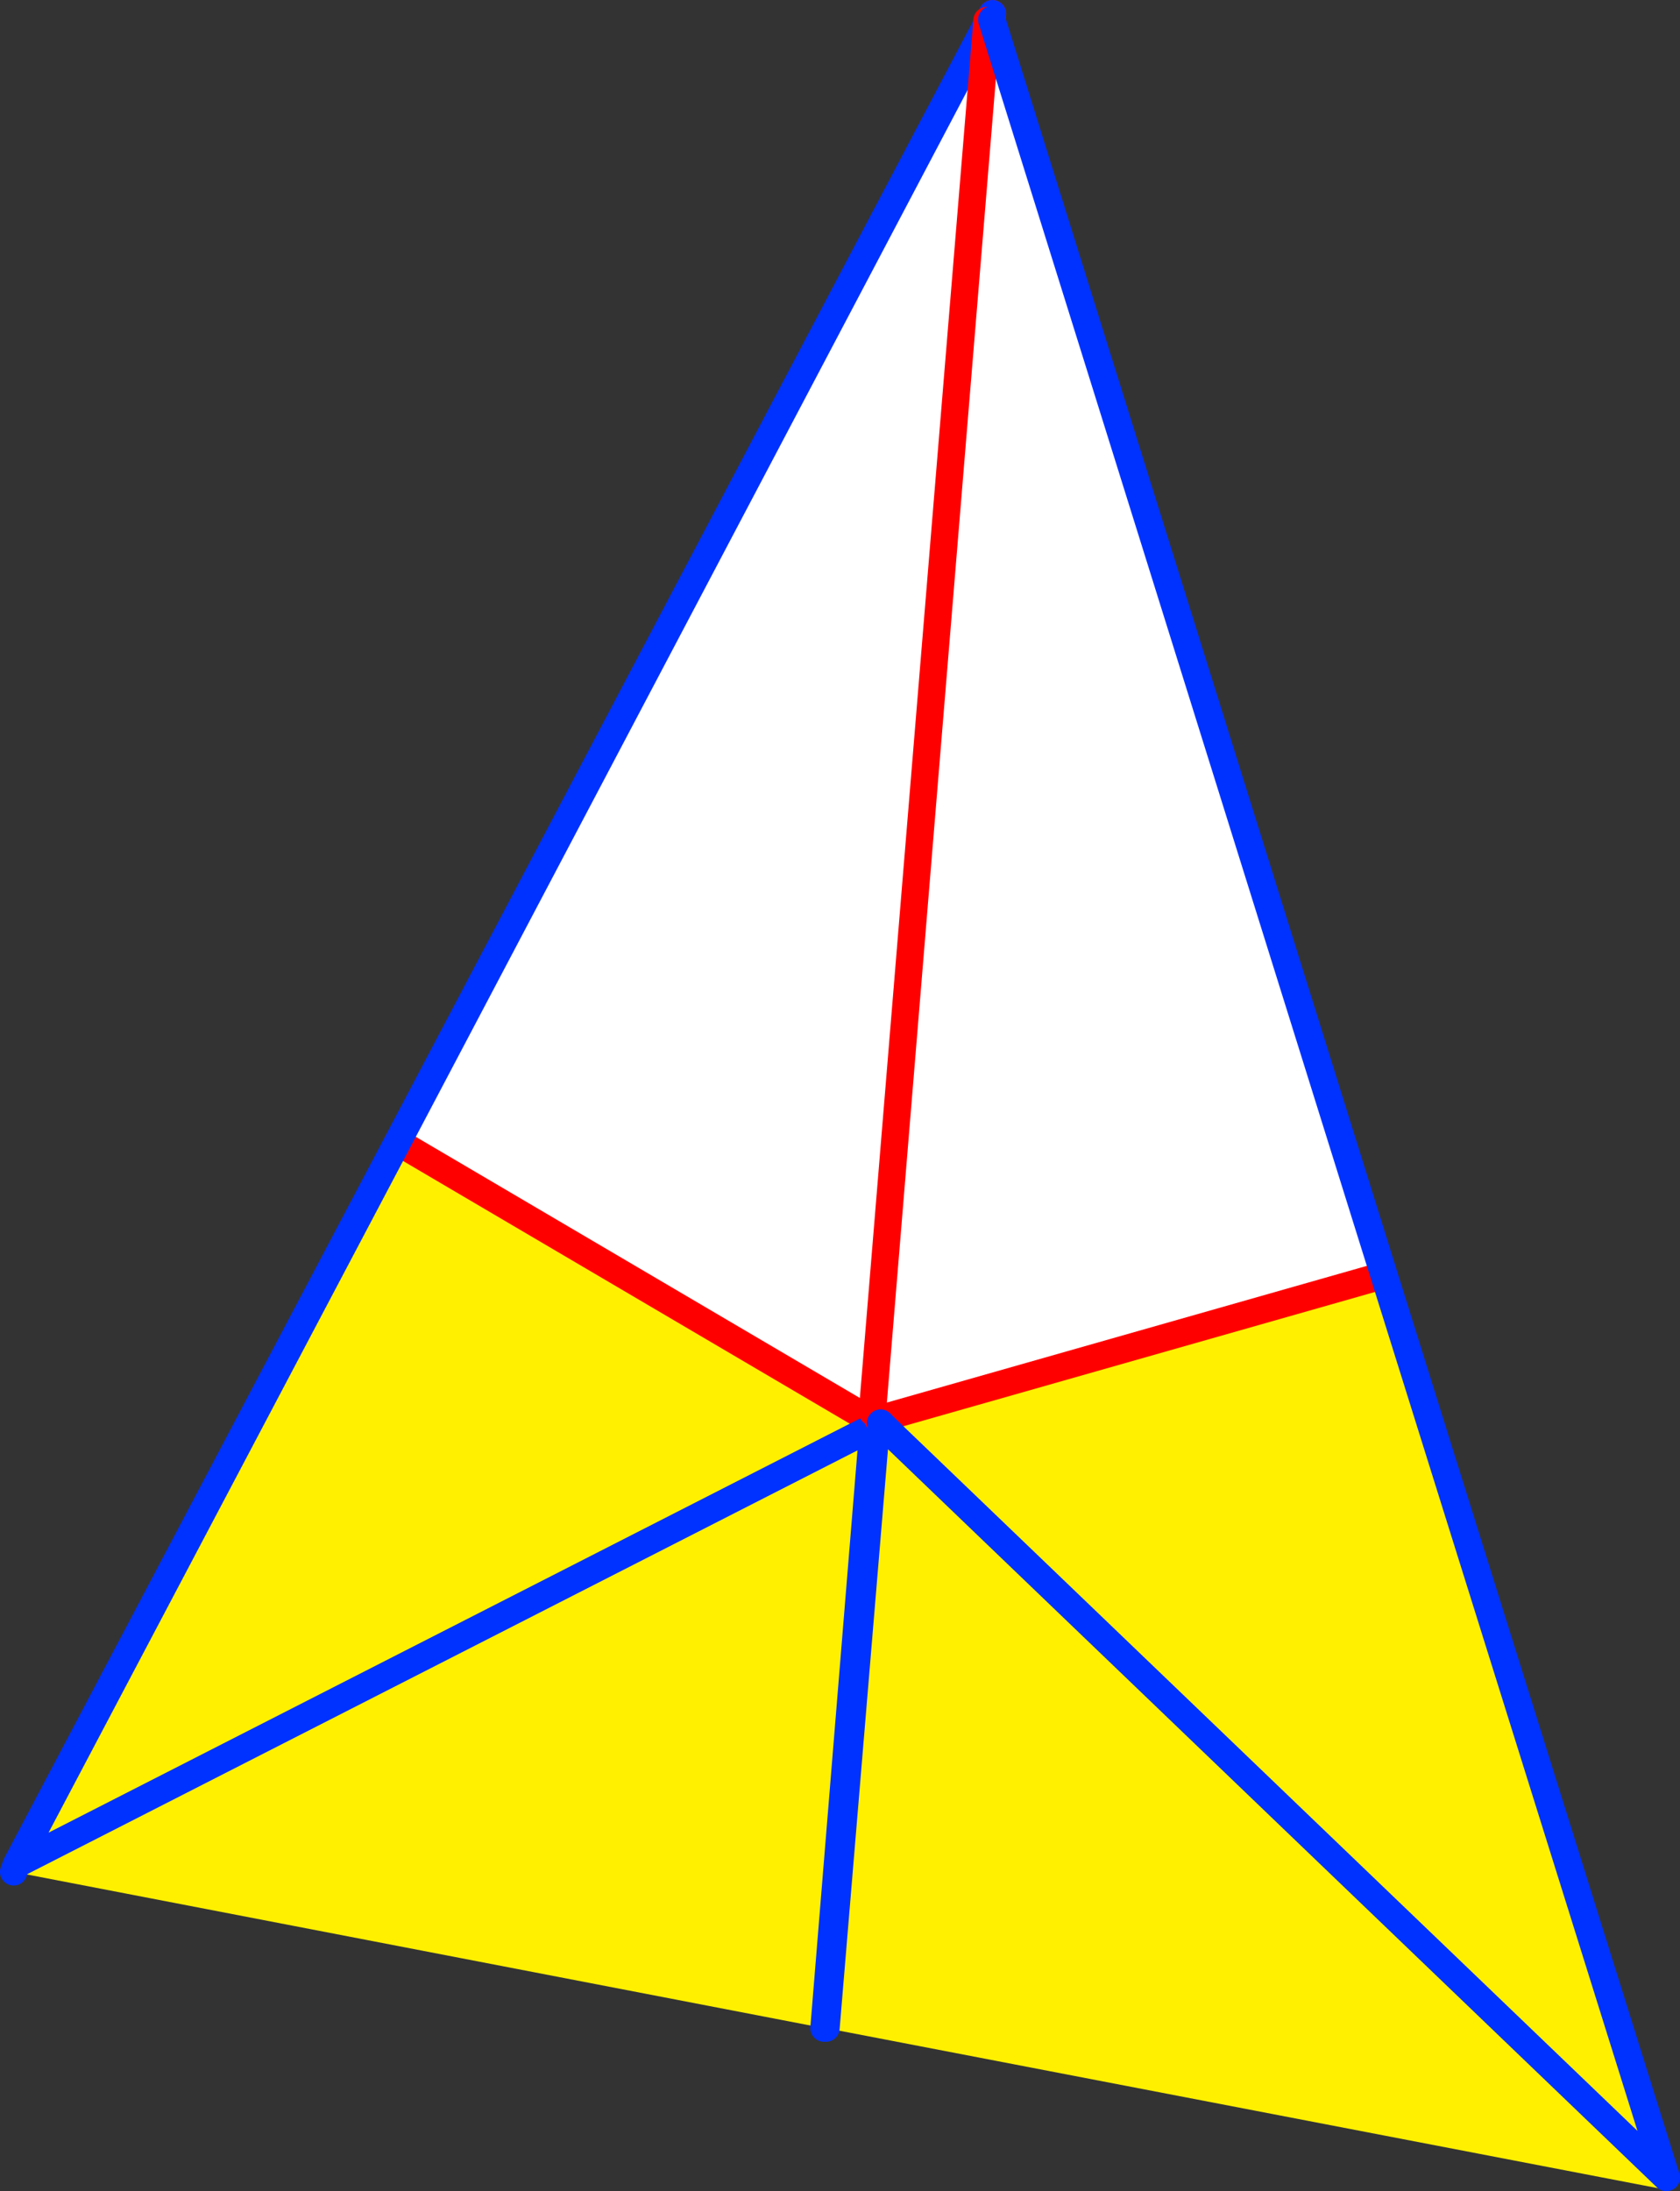
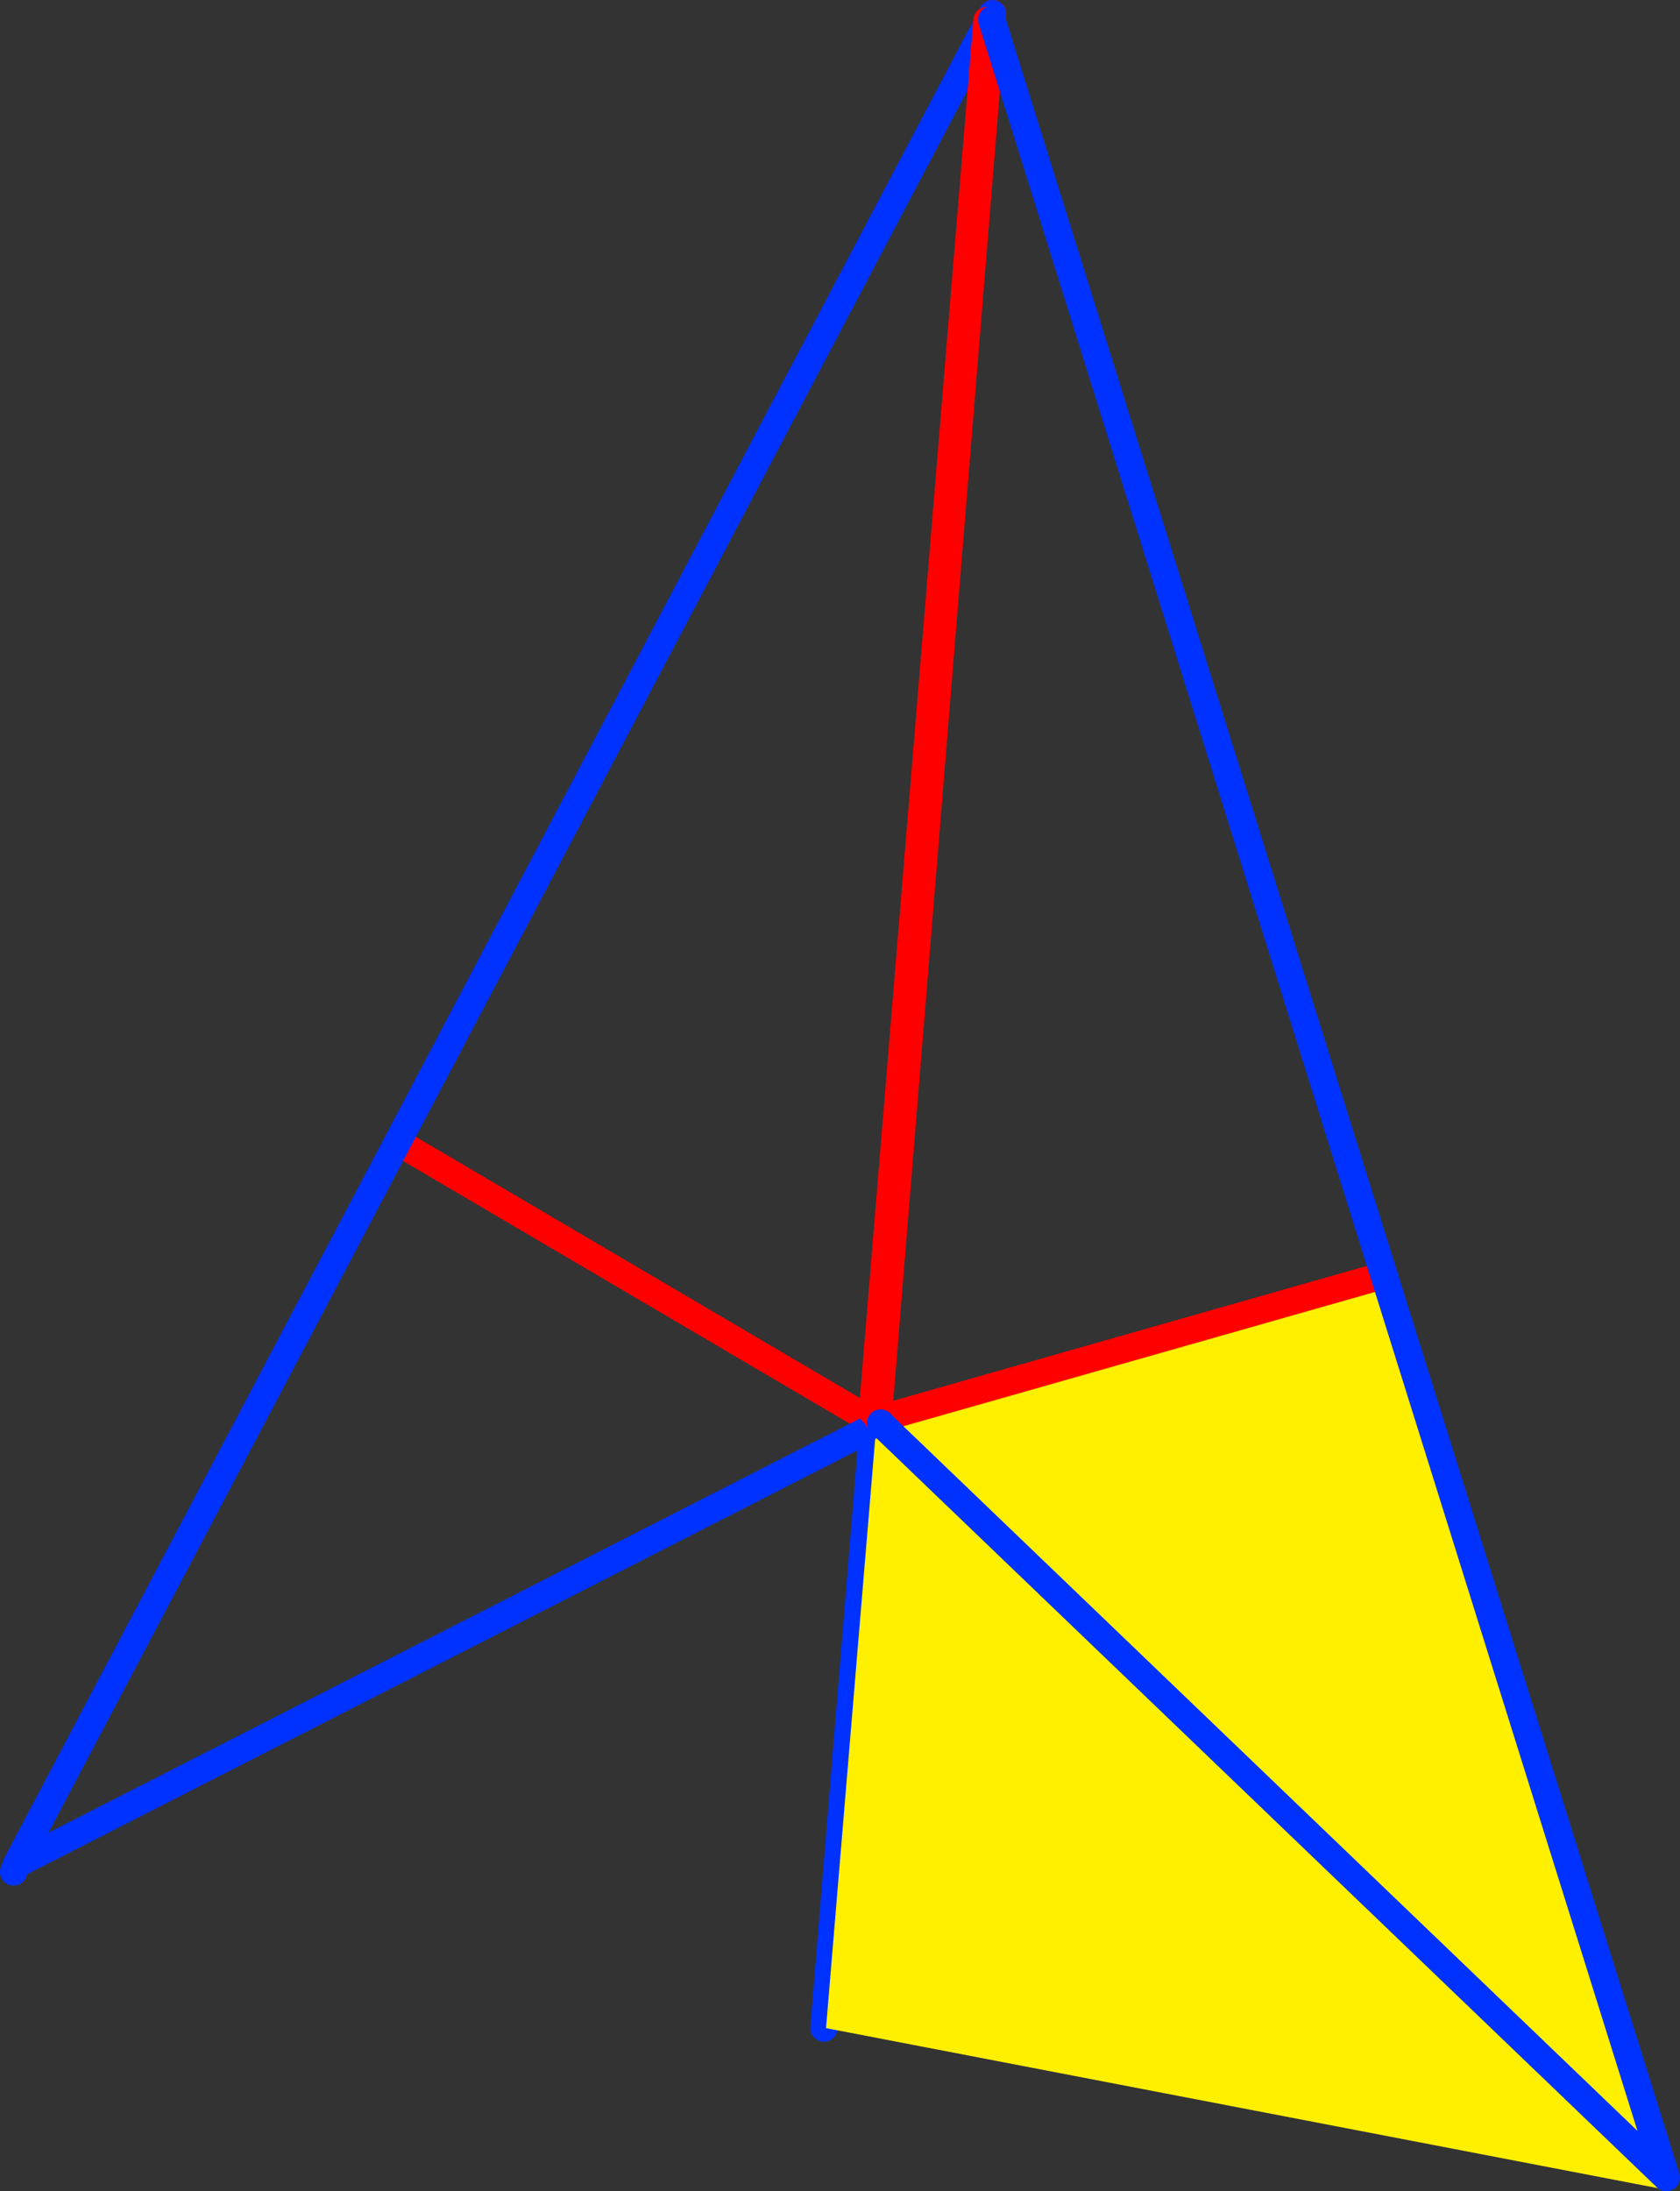
<svg xmlns="http://www.w3.org/2000/svg" height="160.6px" width="123.15px">
  <rect width="100%" height="100%" fill="#333333" stroke="none" />
  <g transform="matrix(1.0, 0.0, 0.0, 1.0, -299.65, -159.7)">
-     <path d="M372.4 160.7 L364.0 263.95 364.0 264.1 328.8 243.4 372.4 160.7" fill="#ffffff" fill-rule="evenodd" stroke="none" />
-     <path d="M328.8 243.4 L364.0 264.1 363.65 264.3 360.05 308.35 300.65 296.9 300.85 296.35 328.8 243.4 M363.65 264.3 L300.85 296.35 363.65 264.3" fill="#fff000" fill-rule="evenodd" stroke="none" />
    <path d="M364.0 264.1 L364.0 263.95 372.4 160.7 M328.8 243.4 L364.0 264.1" fill="none" stroke="#ff0000" stroke-linecap="round" stroke-linejoin="round" stroke-width="2.0" />
    <path d="M372.4 160.7 L328.8 243.4 300.85 296.35 363.65 264.3 360.05 308.35 M364.0 264.1 L363.65 264.3 M300.65 296.9 L300.85 296.35" fill="none" stroke="#0032ff" stroke-linecap="round" stroke-linejoin="round" stroke-width="2.0" />
-     <path d="M372.0 161.2 L372.35 161.15 401.1 253.15 400.8 253.25 364.1 263.7 364.0 263.7 363.6 263.2 372.0 161.2" fill="#ffffff" fill-rule="evenodd" stroke="none" />
    <path d="M364.1 263.7 L400.8 253.25 401.1 253.15 421.8 319.3 364.6 264.4 421.8 319.3 422.25 319.75 421.8 320.2 360.2 308.35 363.8 265.2 364.6 264.4 364.2 264.0 364.1 263.7" fill="#fff000" fill-rule="evenodd" stroke="none" />
    <path d="M372.0 161.2 L363.6 263.2 M364.0 263.7 L364.1 263.7 400.8 253.25" fill="none" stroke="#ff0000" stroke-linecap="round" stroke-linejoin="round" stroke-width="2.0" />
-     <path d="M401.1 253.15 L372.35 161.15 M364.2 264.0 L364.6 264.4 421.8 319.3 401.1 253.15 M363.8 265.2 L360.2 308.35" fill="none" stroke="#0032ff" stroke-linecap="round" stroke-linejoin="round" stroke-width="2.0" />
+     <path d="M401.1 253.15 L372.35 161.15 M364.2 264.0 L364.6 264.4 421.8 319.3 401.1 253.15 M363.8 265.2 " fill="none" stroke="#0032ff" stroke-linecap="round" stroke-linejoin="round" stroke-width="2.0" />
  </g>
</svg>